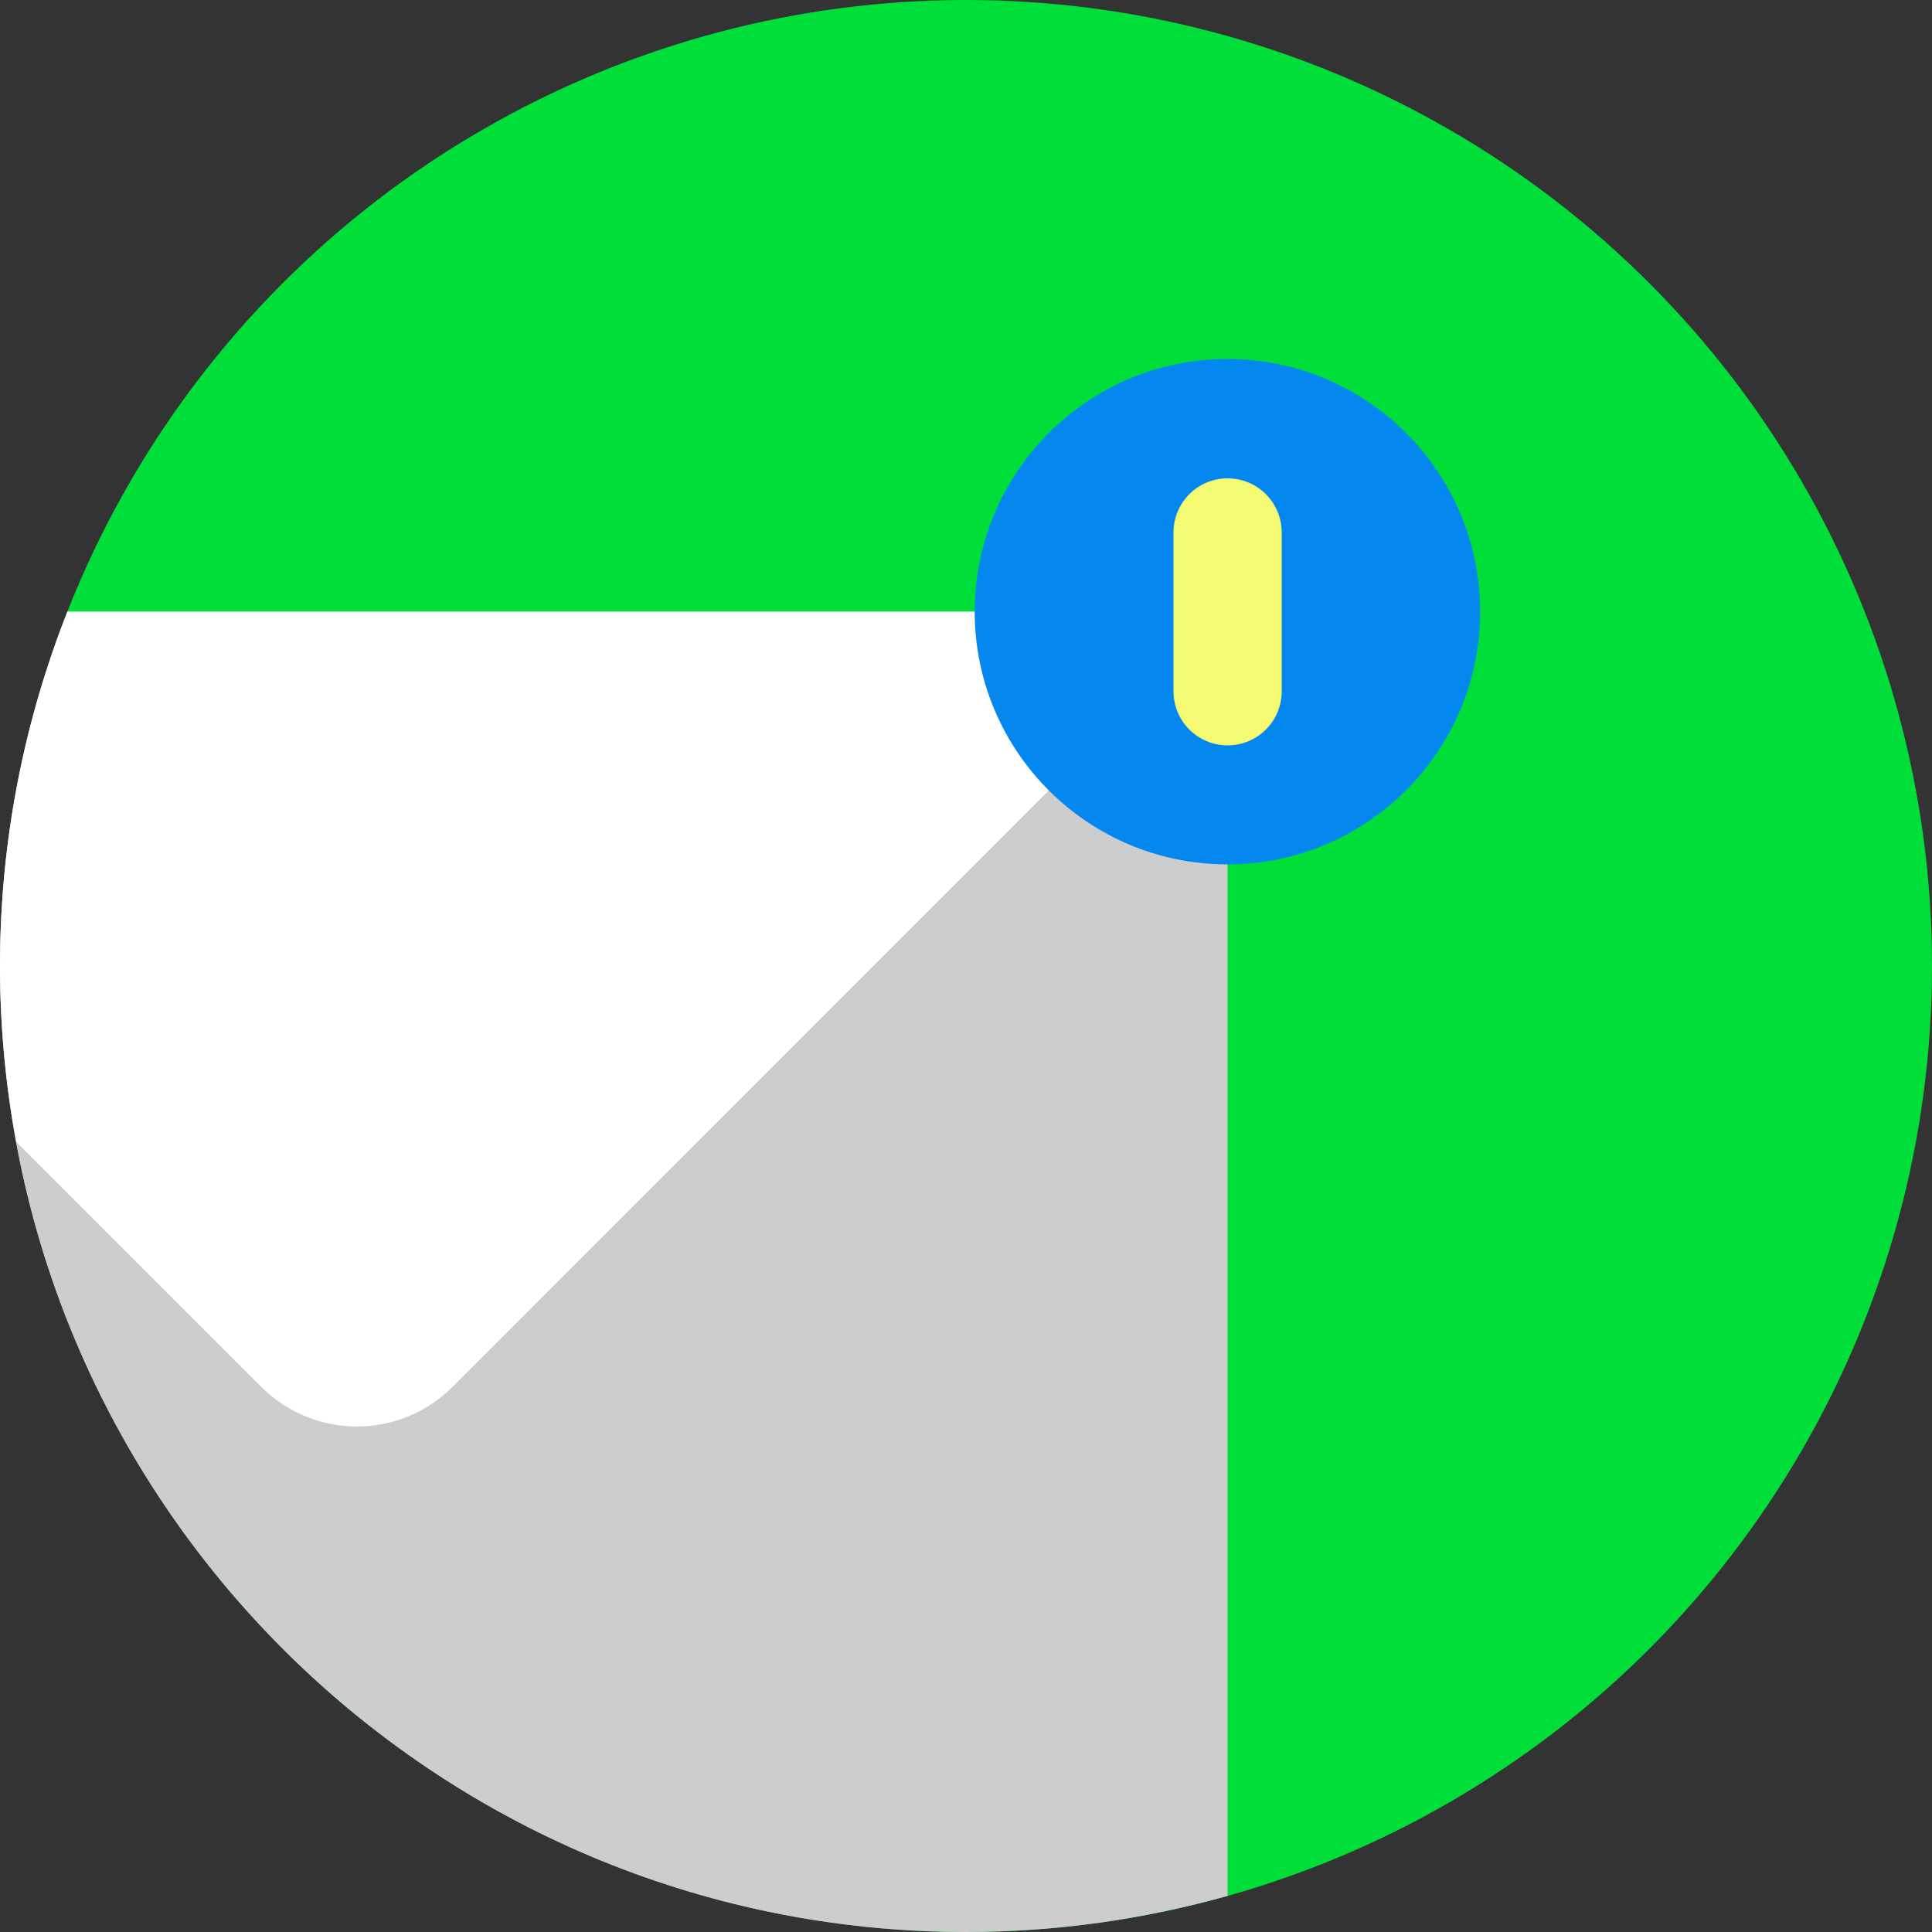
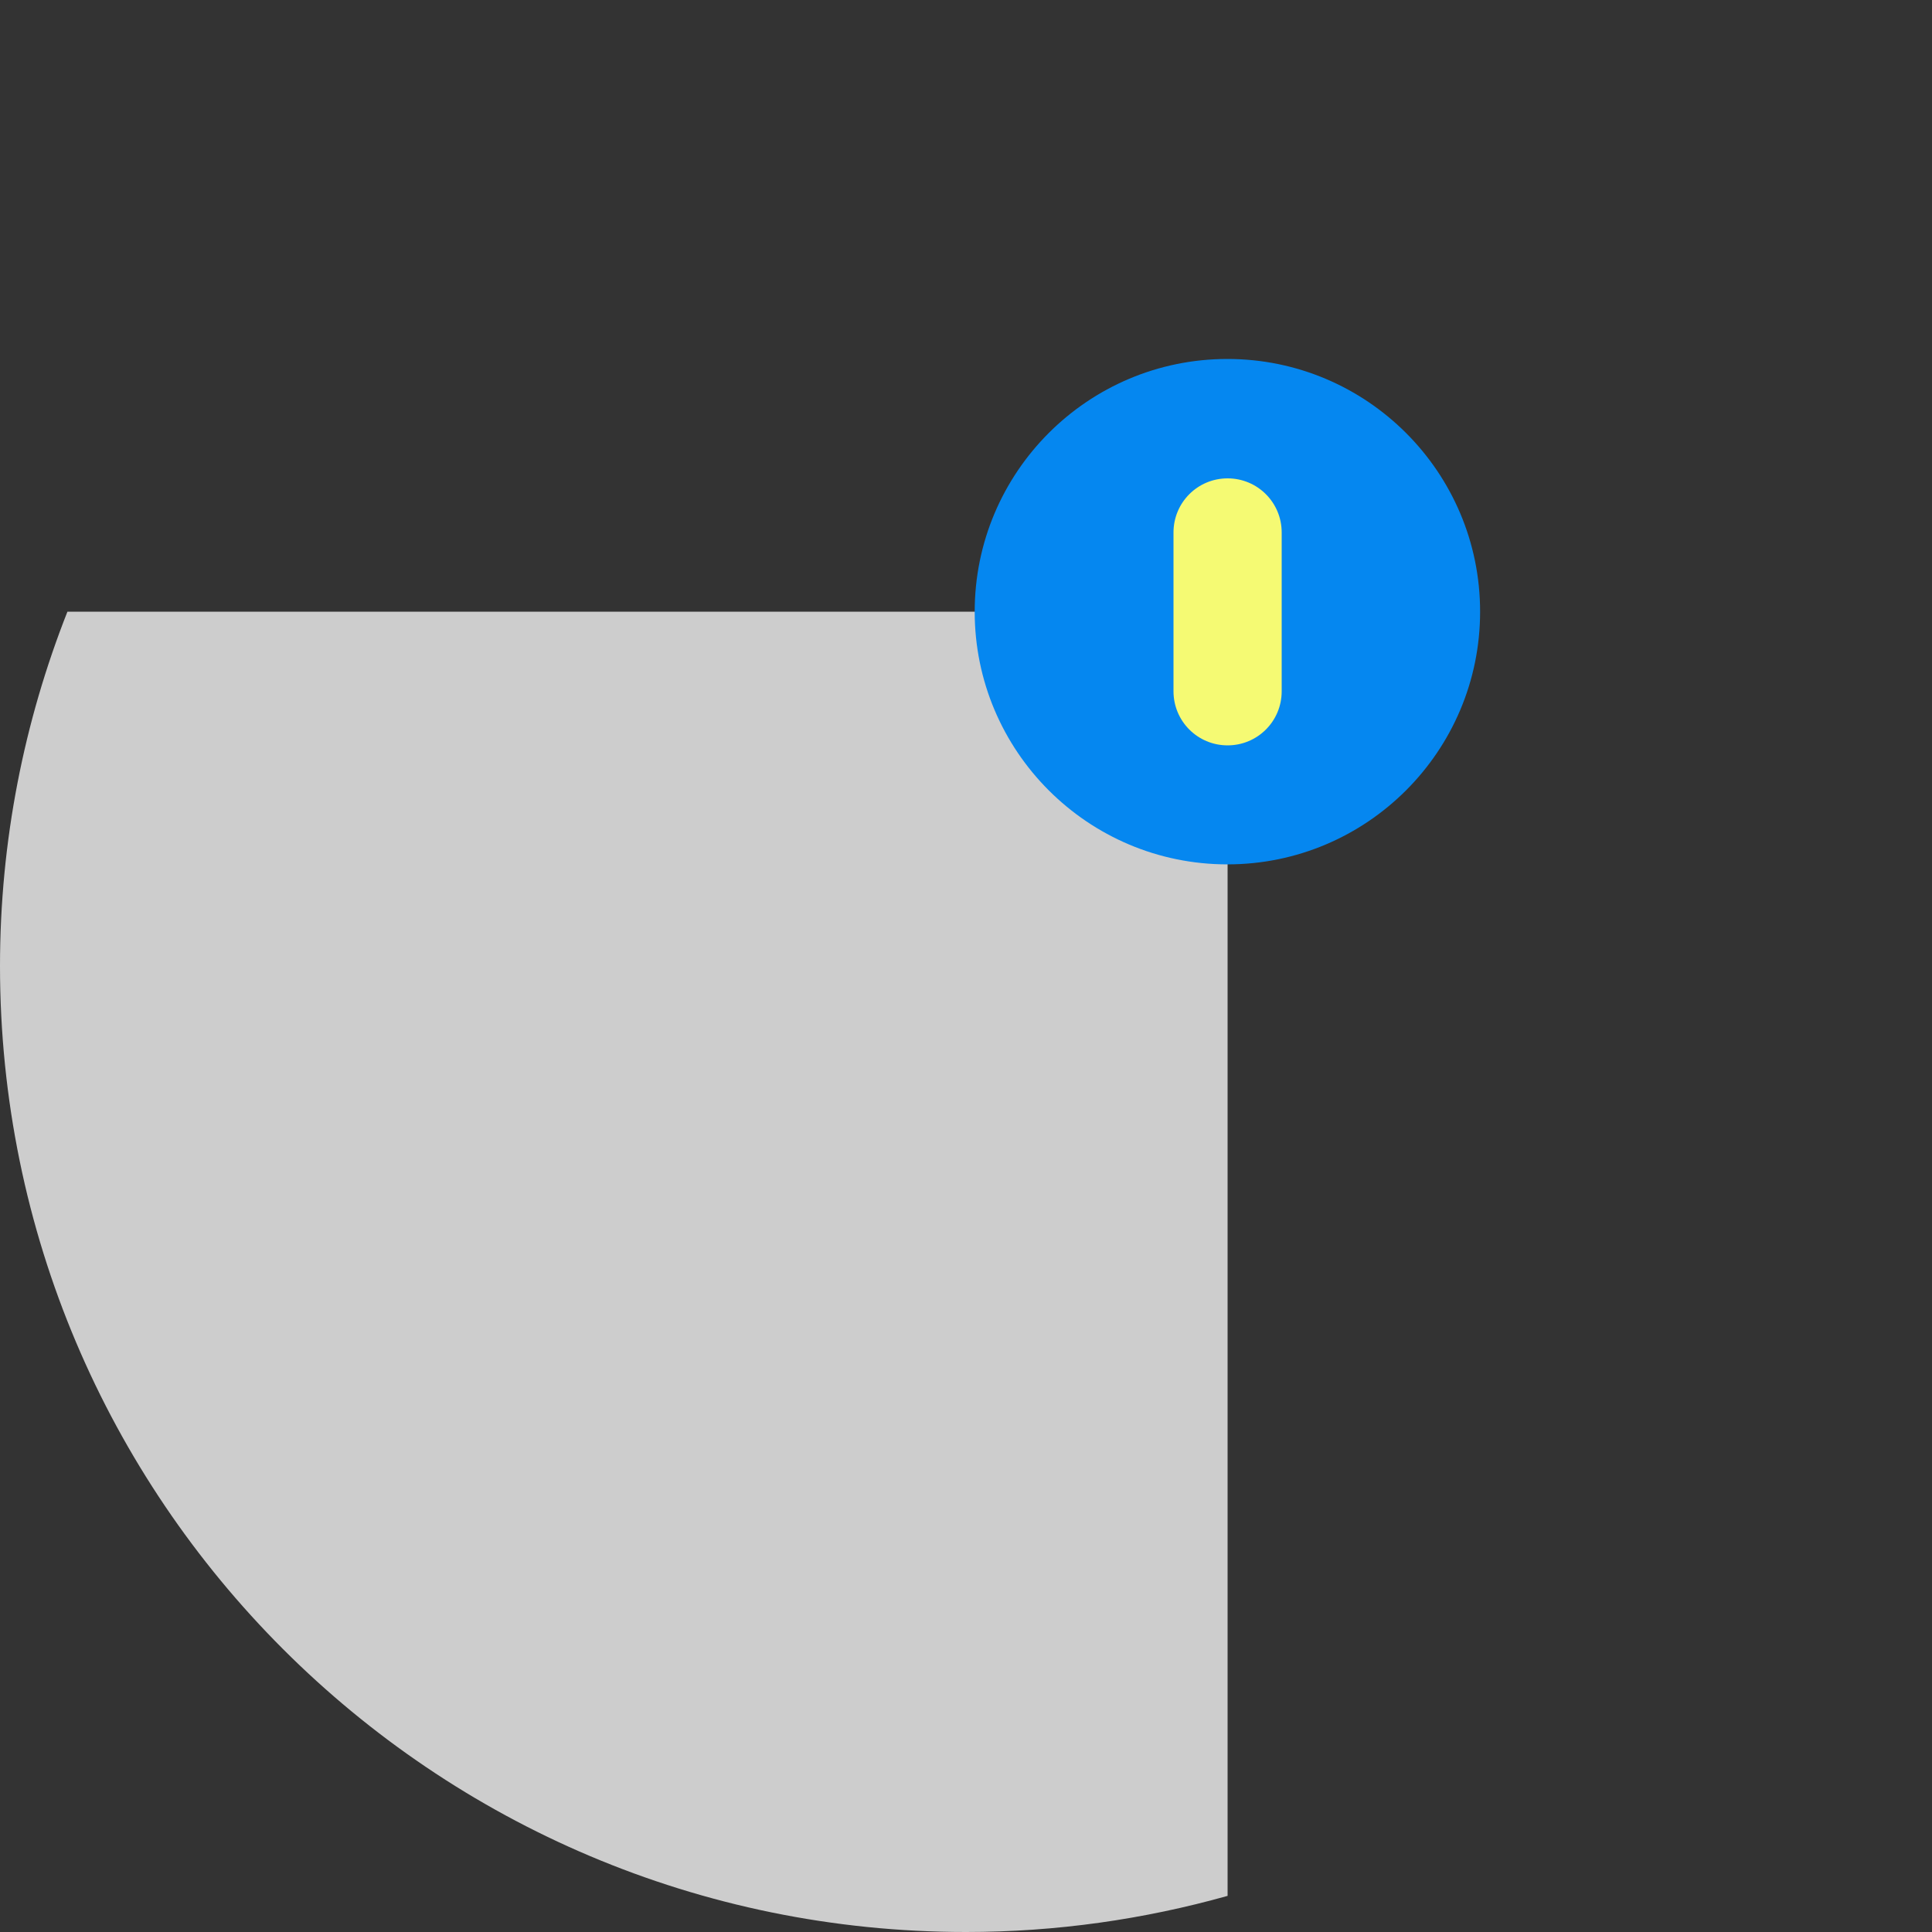
<svg xmlns="http://www.w3.org/2000/svg" id="_圖層_2" data-name="圖層 2" viewBox="0 0 100 100">
  <rect x="0" y="0" width="100" height="100" fill="#333333" stroke="none" />
  <defs>
    <style>
      .cls-1 {
        fill: #cdcdcd;
      }

      .cls-1, .cls-2, .cls-3, .cls-4, .cls-5 {
        stroke-width: 0px;
      }

      .cls-2 {
        fill: #0587f0;
      }

      .cls-3 {
        fill: #00df39;
      }

      .cls-4 {
        fill: #fff;
      }

      .cls-5 {
        fill: #f5fa73;
      }
    </style>
  </defs>
  <g id="Layer_1" data-name="Layer 1">
    <g>
      <g>
-         <circle class="cls-3" cx="50" cy="50" r="50" />
        <path class="cls-1" d="m0,50c0,27.61,22.39,50,50,50,4.69,0,9.23-.66,13.54-1.87V31.66H3.49c-2.24,5.68-3.49,11.86-3.49,18.34Z" />
-         <path class="cls-4" d="m3.49,31.66c-2.24,5.68-3.49,11.86-3.49,18.34,0,3.11.3,6.15.84,9.1l12.68,12.68c2.74,2.74,7.17,2.74,9.91,0L63.54,31.66H3.49Z" />
        <path class="cls-2" d="m76.61,31.66c0,7.22-5.86,13.08-13.08,13.08s-13.08-5.86-13.08-13.08,5.86-13.08,13.08-13.08,13.08,5.86,13.08,13.08Z" />
      </g>
      <path class="cls-5" d="m63.54,38.58c-1.55,0-2.8-1.25-2.8-2.8v-8.22c0-1.55,1.25-2.8,2.8-2.8s2.8,1.25,2.8,2.8v8.22c0,1.55-1.25,2.8-2.8,2.8Z" />
    </g>
  </g>
</svg>